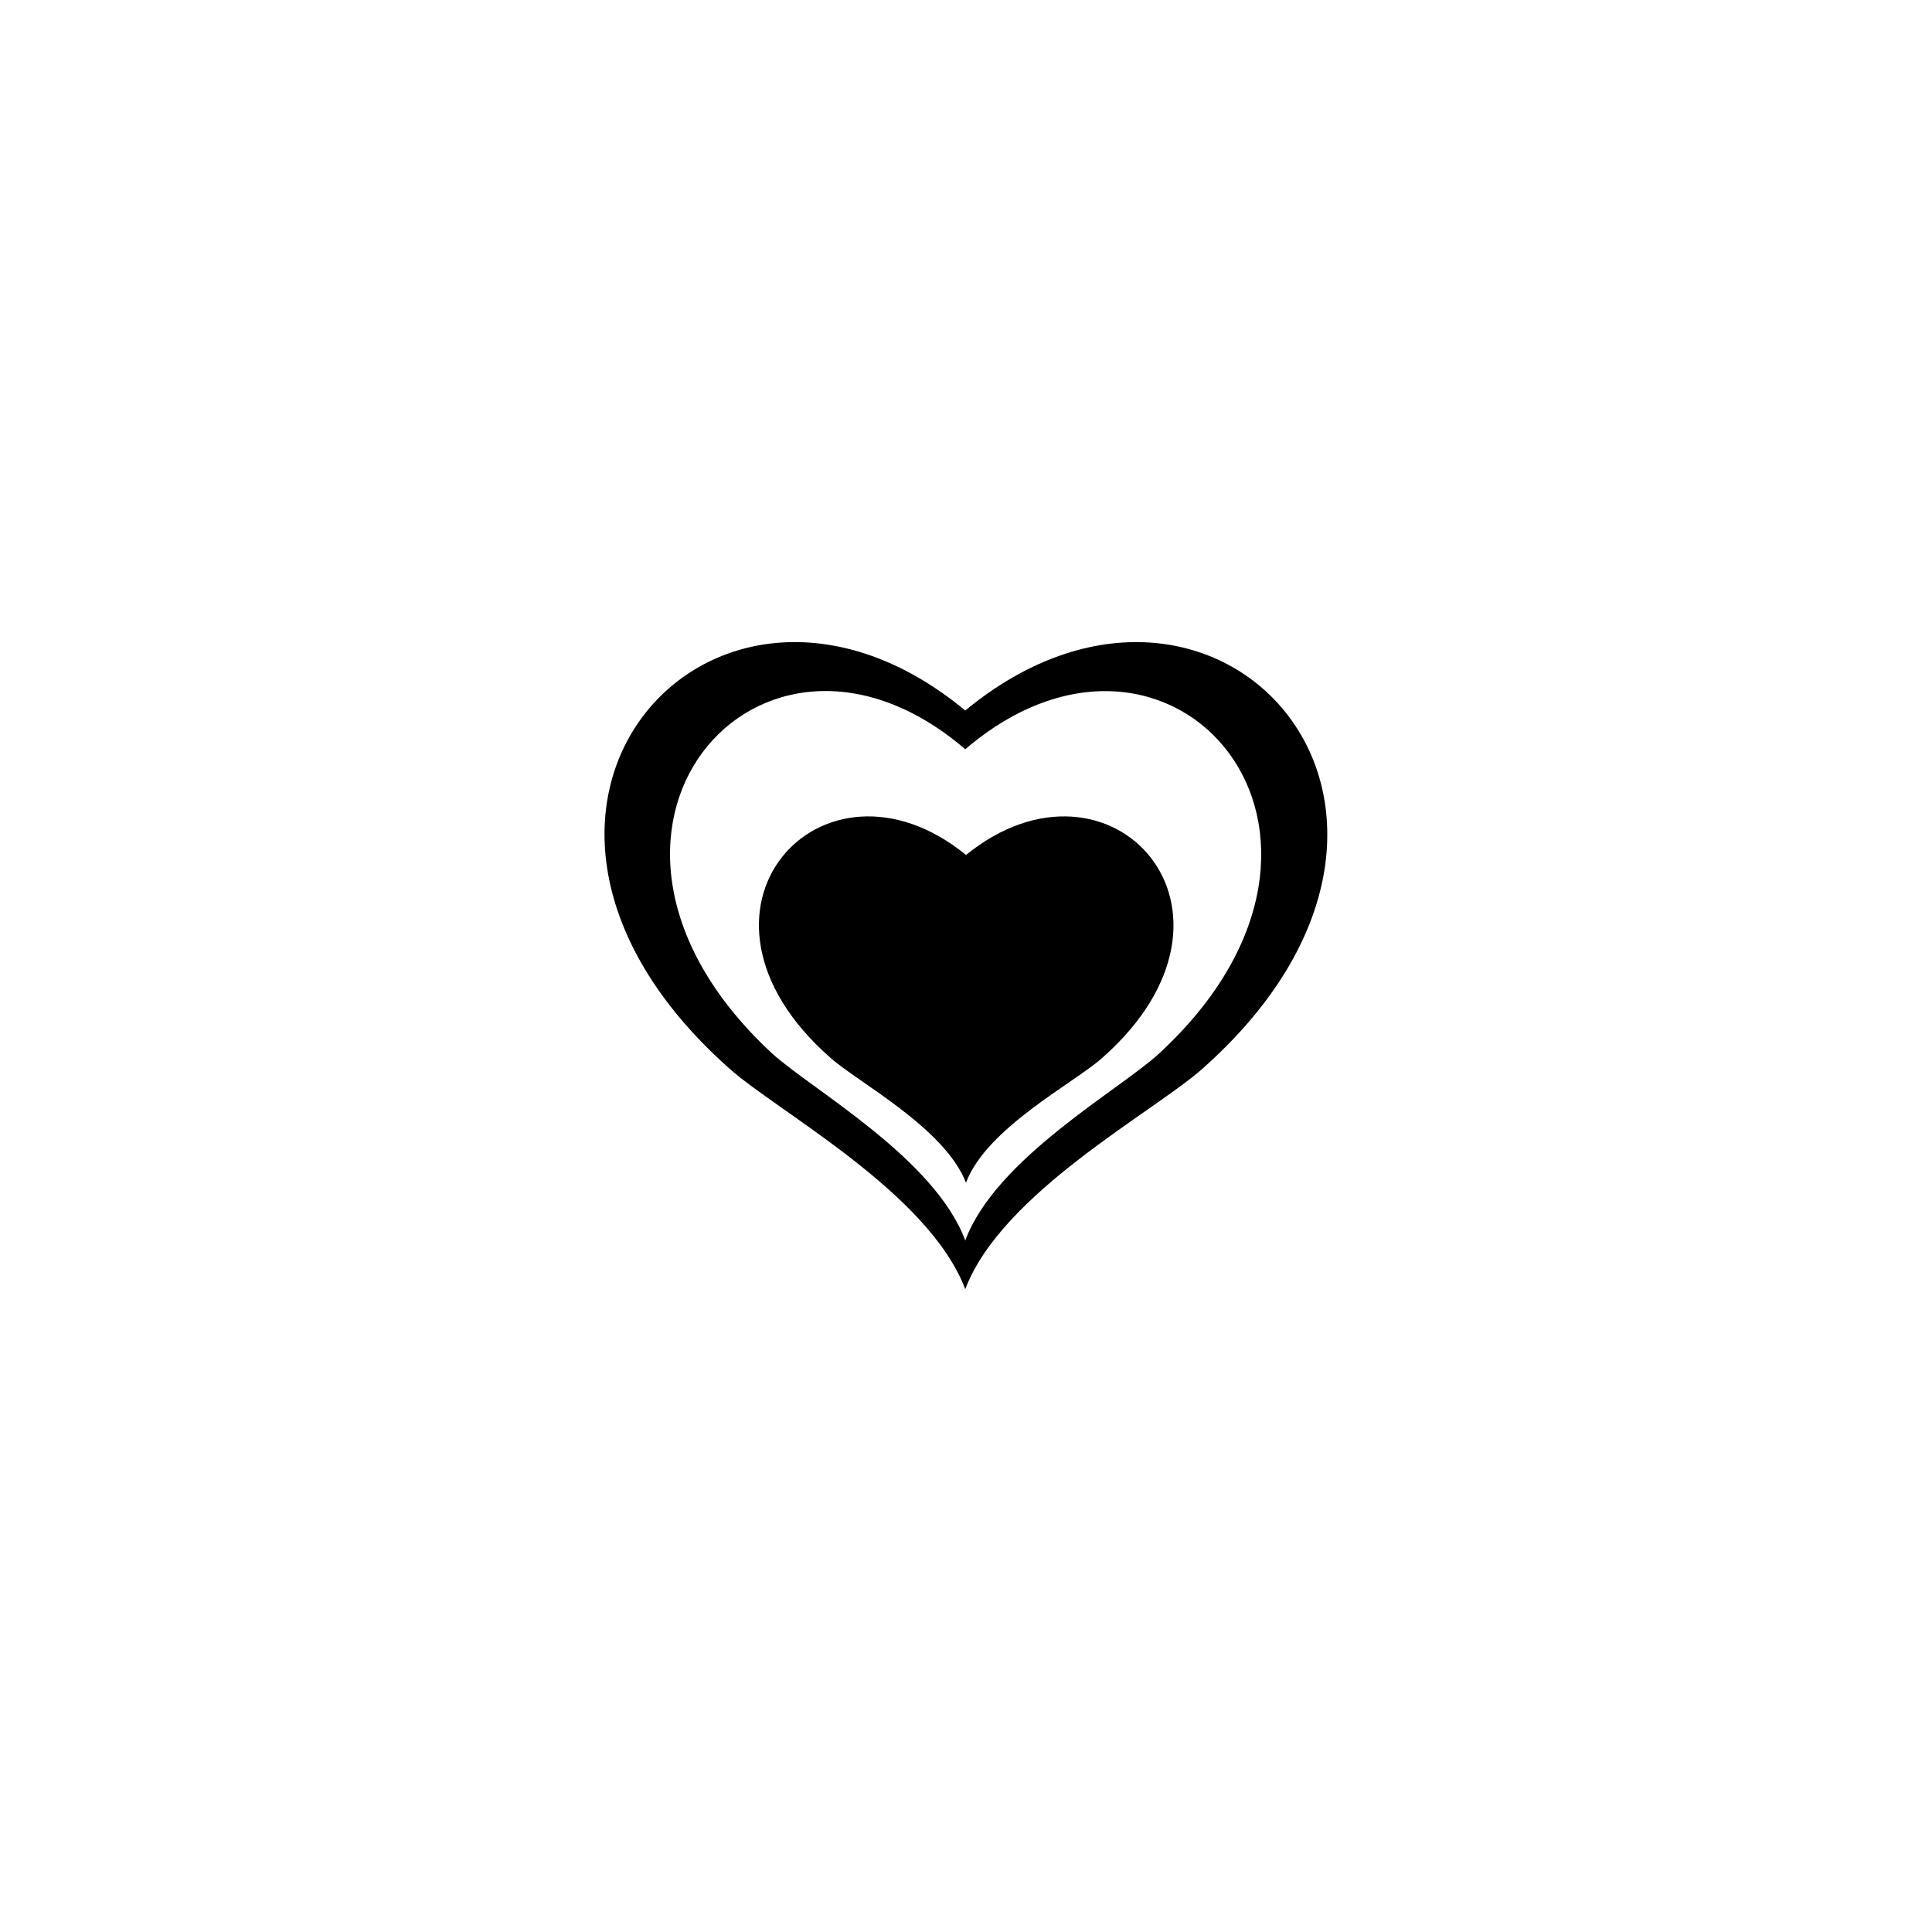
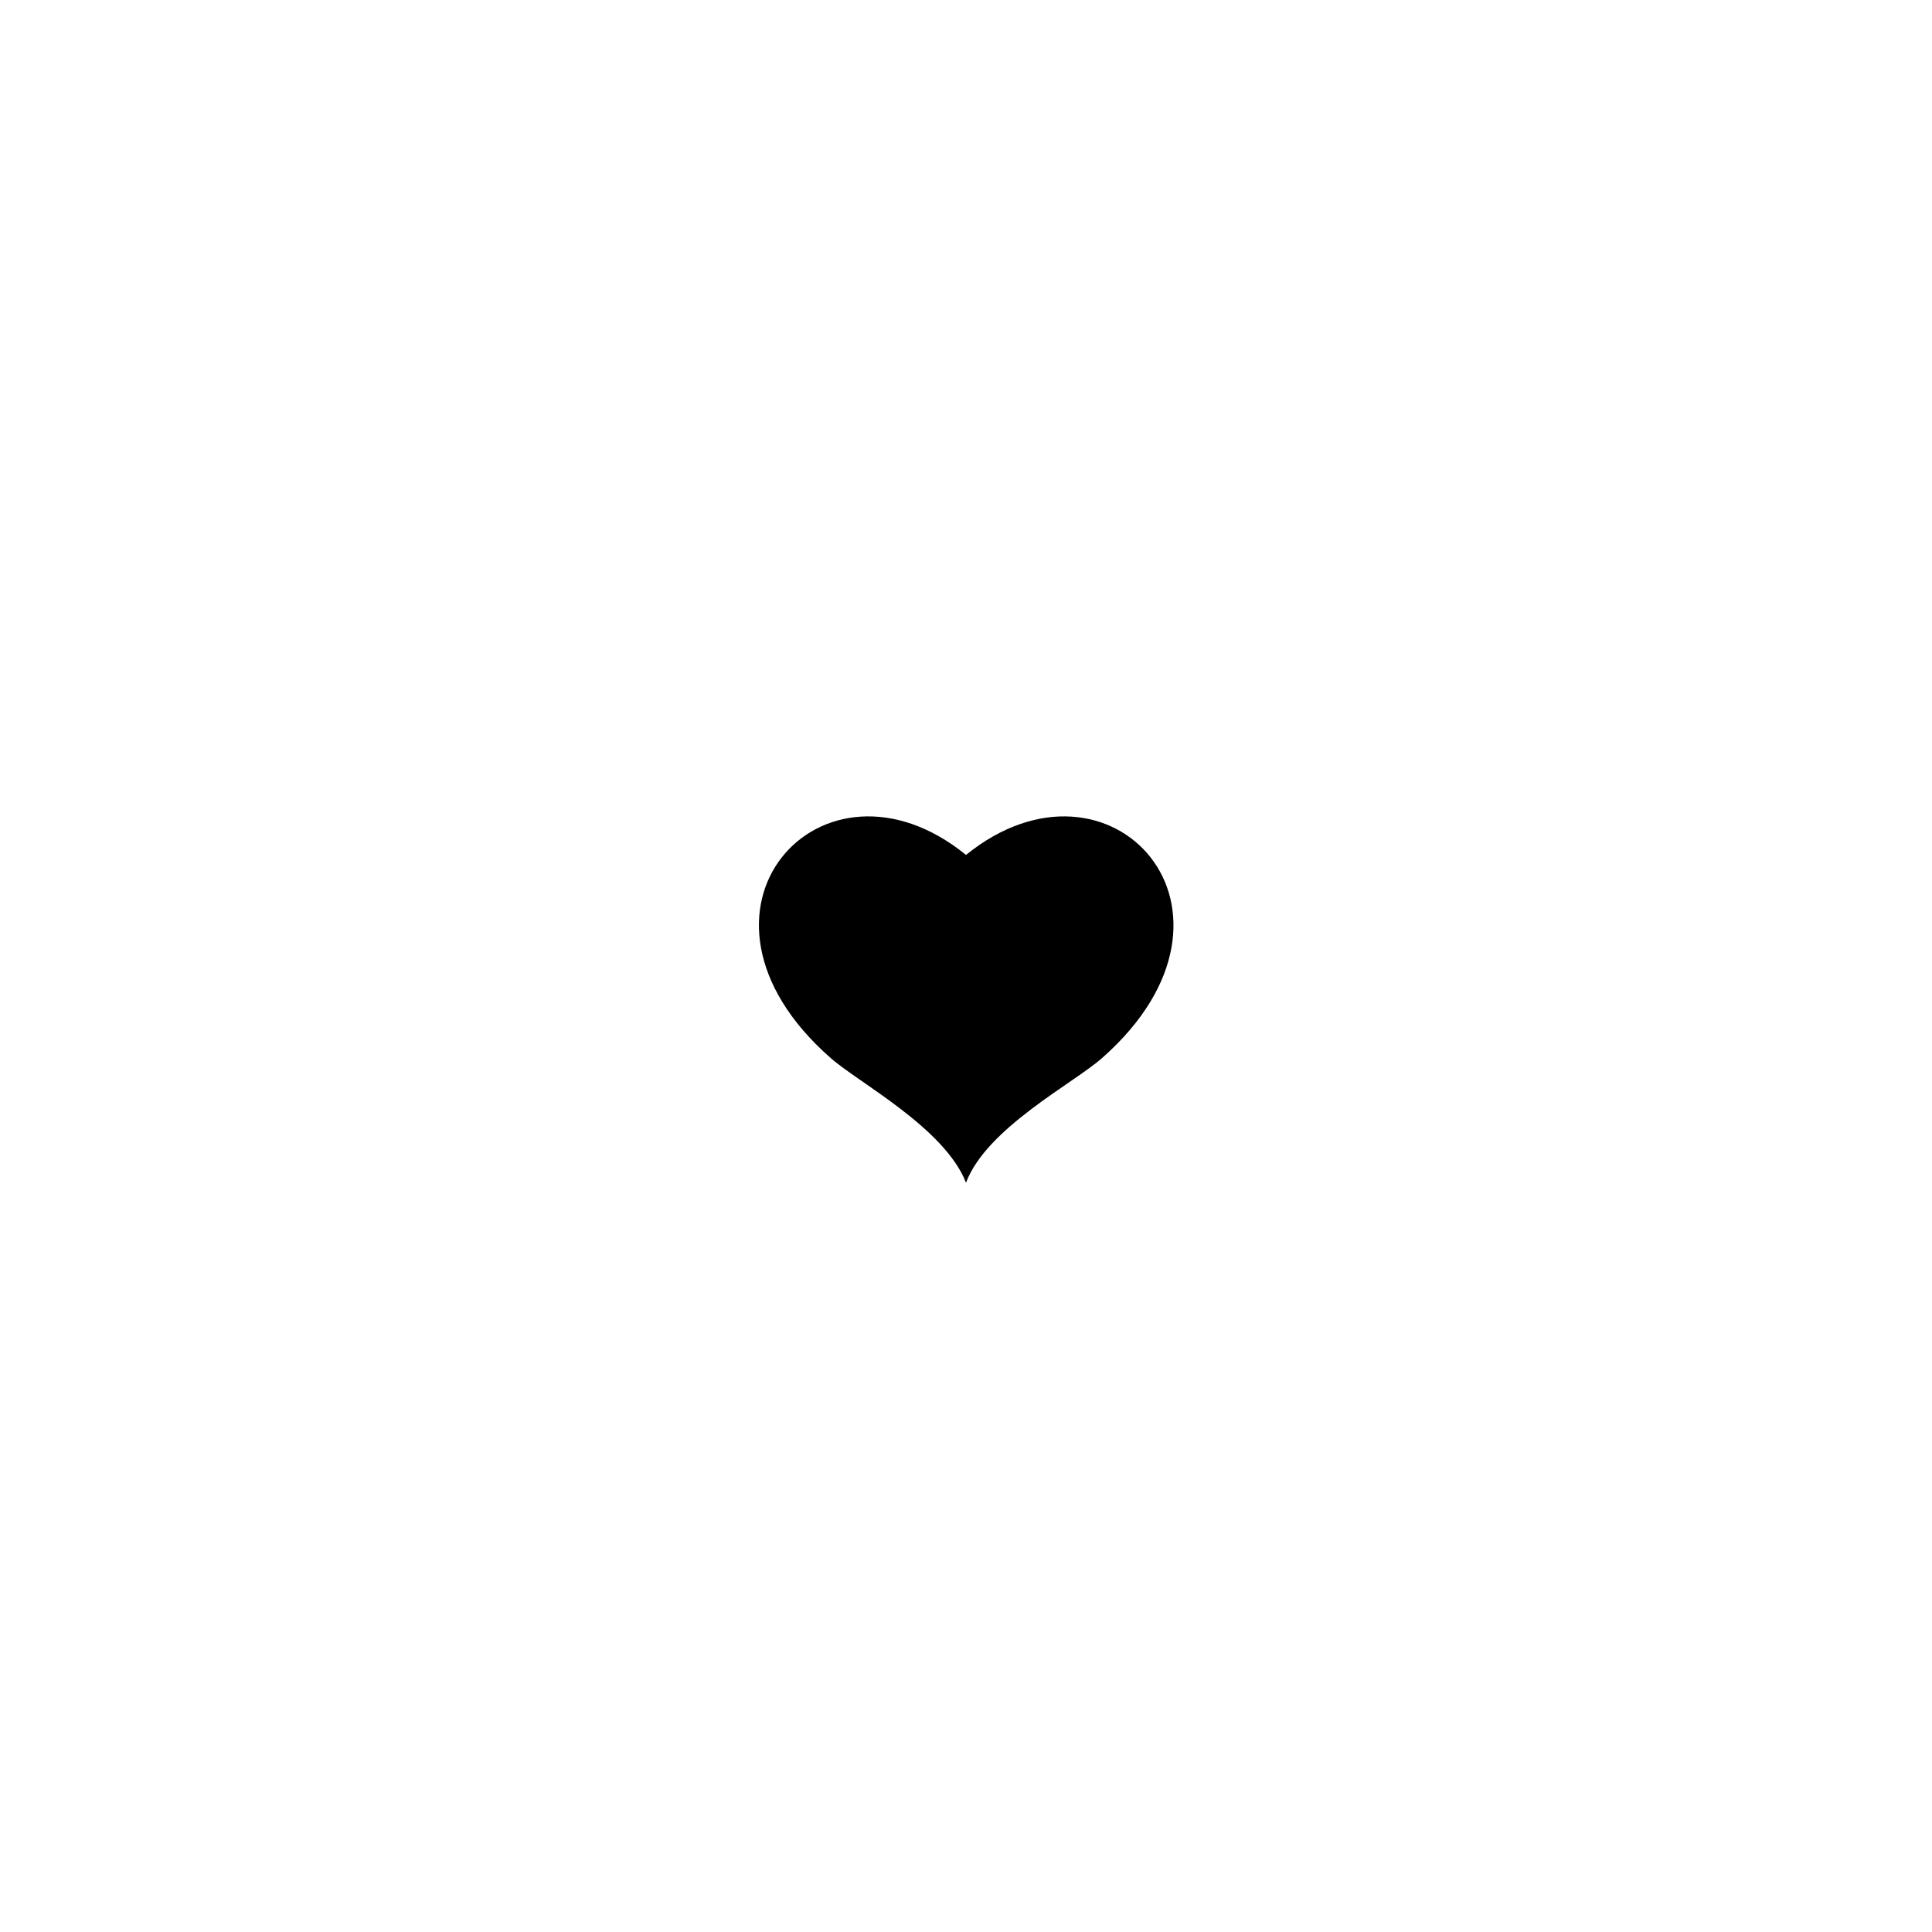
<svg xmlns="http://www.w3.org/2000/svg" fill="#000000" width="800px" height="800px" version="1.1" viewBox="144 144 512 512">
  <g>
-     <path d="m399.8 332.29c-66.504-55.016-139.66 26.398-62.473 94.918 12.898 11.488 52.801 32.848 62.473 58.441 9.672-25.594 49.977-46.953 62.875-58.441 77.184-68.516 3.828-149.93-62.875-94.918zm51.391 90.887c-10.48 9.672-43.328 27.809-51.387 49.574-8.062-21.766-40.508-39.902-51.188-49.574-63.078-58.441-3.223-127.36 51.188-80.609 54.609-46.75 114.46 22.371 51.387 80.609z" />
    <path d="m400 370.57c-38.09-31.035-80.207 14.914-35.871 53.809 7.254 6.449 30.23 18.539 35.871 33.051 5.441-14.508 28.617-26.398 36.074-33.051 44.129-38.895 2.215-84.84-36.074-53.809z" />
  </g>
</svg>